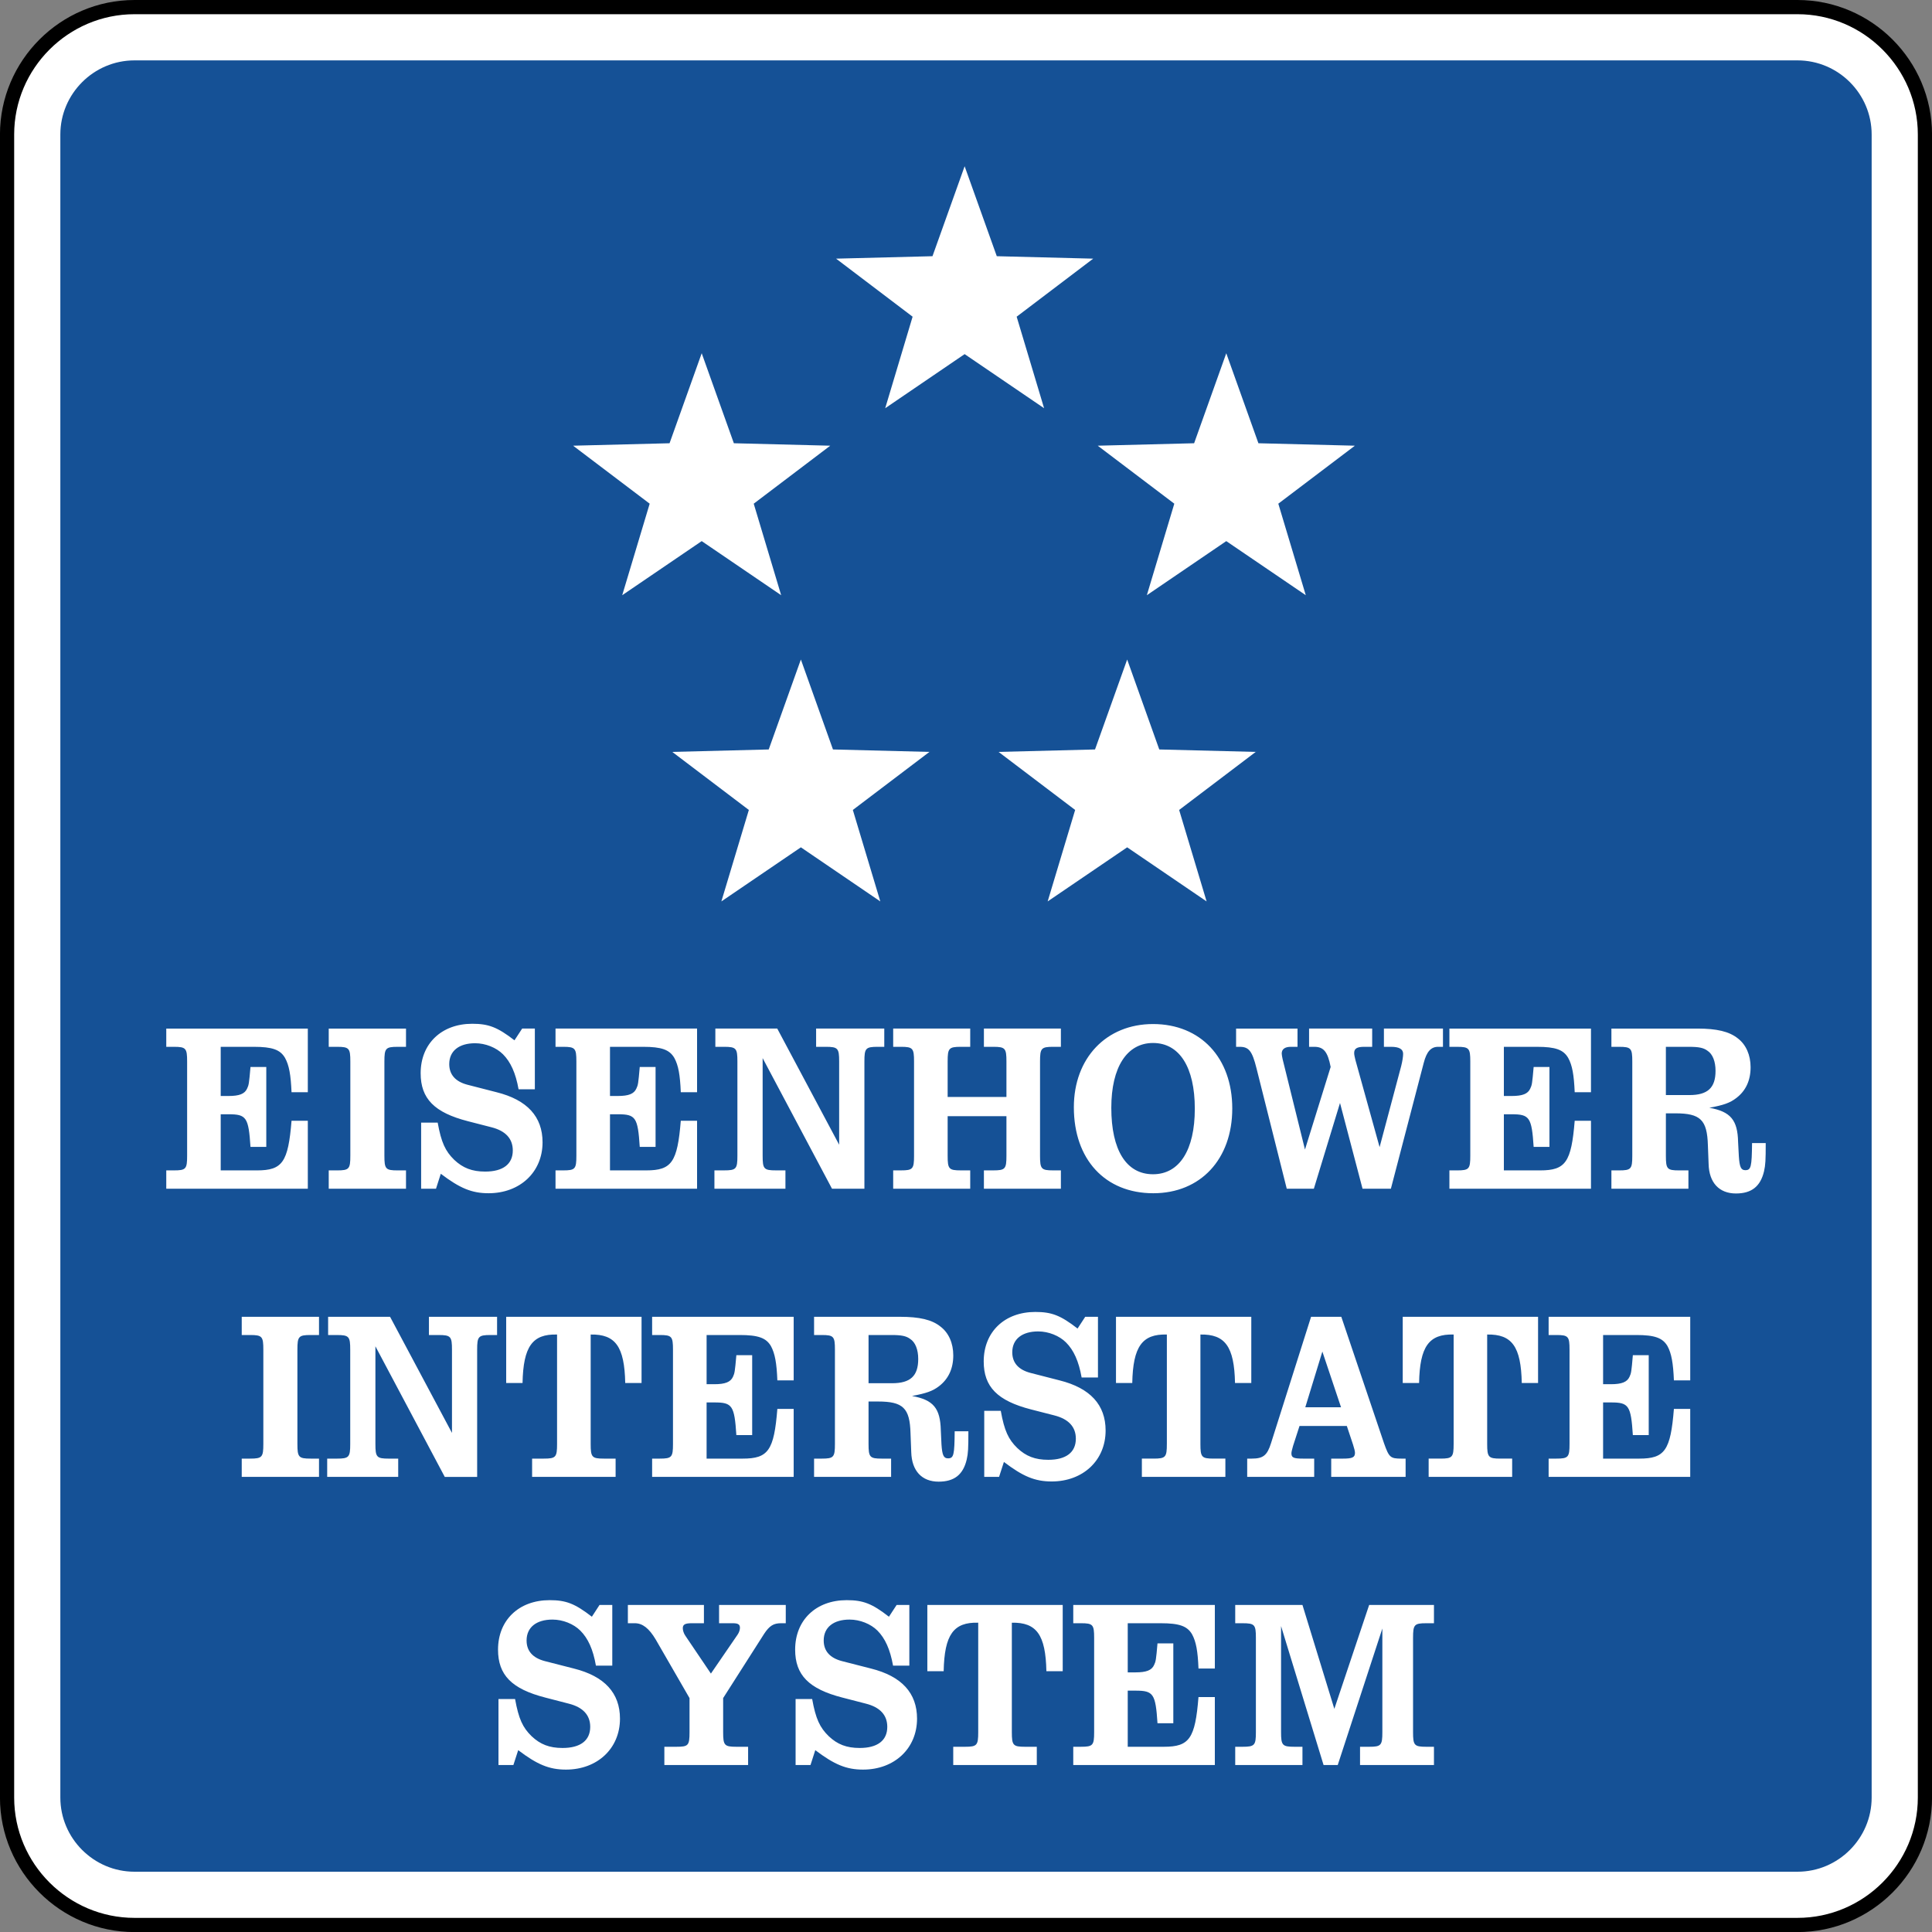
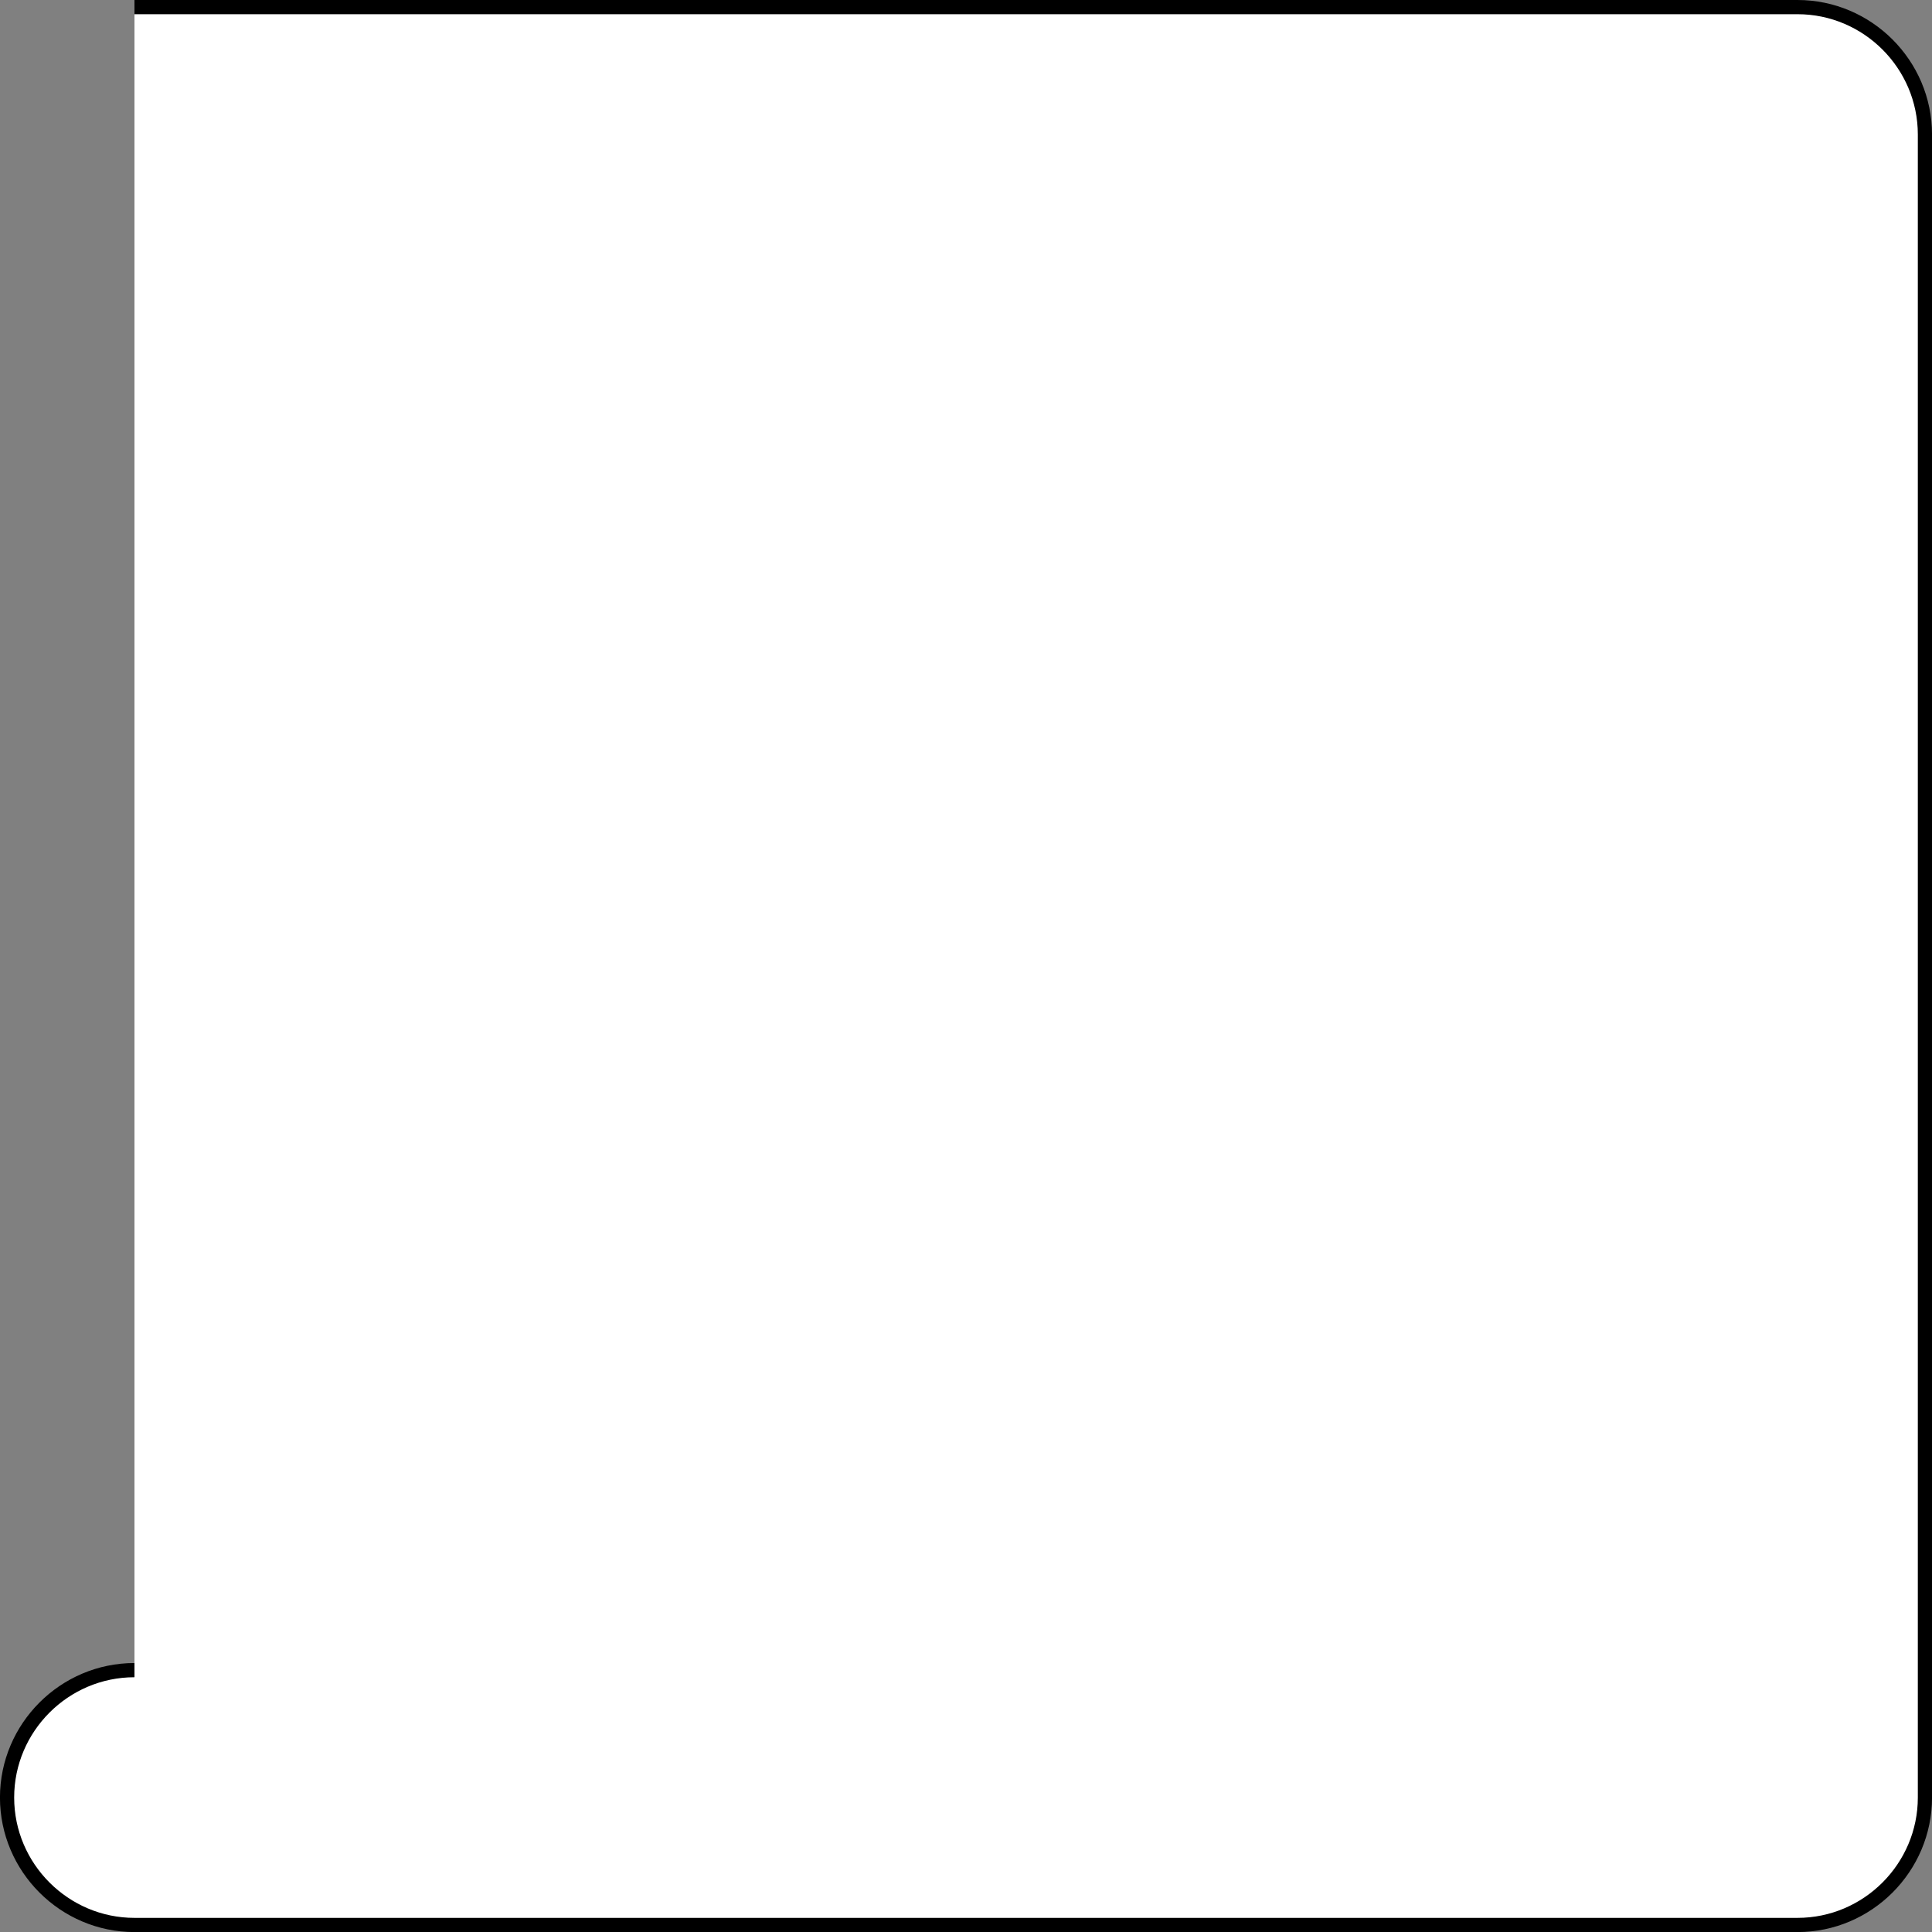
<svg xmlns="http://www.w3.org/2000/svg" width="340.062" height="340.062">
  <rect width="100%" height="100%" fill="#808080" stroke="none" />
-   <path fill="#fff" stroke="#000" stroke-width="2.5" d="M23.669 1.251h292.724c12.336 0 22.425 10.09 22.425 22.425v292.719c0 12.34-10.09 22.43-22.425 22.43H23.669c-12.335 0-22.425-10.09-22.425-22.43V23.676c0-12.335 10.09-22.425 22.425-22.425" />
-   <path fill="#155196" fill-rule="evenodd" d="M23.669 10.628h292.724c7.178 0 13.048 5.87 13.048 13.048v292.719c0 7.188-5.87 13.057-13.048 13.057H23.669c-7.169 0-13.048-5.87-13.048-13.057V23.676c0-7.178 5.88-13.048 13.048-13.048" />
-   <path fill="#fff" fill-rule="evenodd" d="M293.221 192.748v-8.491h4.051c1.74 0 2.579.169 3.259.68.924.586 1.43 1.894 1.43 3.545 0 3.001-1.392 4.266-4.599 4.266h-4.14zm-9.588-11.703v3.212h1.35c2.115 0 2.325.258 2.325 2.574v16.602c0 2.325-.211 2.574-2.325 2.574h-1.35v3.226h13.555v-3.226h-1.65c-2.105 0-2.316-.248-2.316-2.574v-7.469h1.65c4.431 0 5.612 1.135 5.743 5.612l.127 3.296c.08 3.296 1.857 5.199 4.815 5.199 2.738 0 4.304-1.233 4.937-3.891.258-1.144.3-1.941.3-4.979h-2.405c-.047 4.173-.173 4.768-1.191 4.768-.759 0-1.008-.549-1.135-2.452l-.131-2.49c-.08-3.882-1.308-5.368-5.064-6.043 2.49-.459 3.629-.844 4.773-1.735 1.646-1.261 2.49-3.076 2.49-5.401 0-2.152-.806-3.976-2.241-5.073-1.524-1.219-3.709-1.73-7.136-1.73H283.633zm-3.596 0h-24.919v3.212h1.355c2.11 0 2.321.258 2.321 2.574v16.602c0 2.325-.211 2.574-2.321 2.574h-1.355v3.226h24.919v-11.96h-2.865c-.595 7.305-1.603 8.735-6.081 8.735h-6.386v-9.879h1.393c3.132 0 3.507.548 3.849 5.739h2.78v-14.066h-2.78c-.258 2.958-.295 3.17-.596 3.802-.422.933-1.35 1.308-3.291 1.308h-1.355v-8.655h5.832c3.254 0 4.646.506 5.486 1.946.727 1.308 1.017 2.991 1.149 6.044h2.865v-11.201zm-53.552 28.187h4.773l4.604-15.092 3.966 15.092h4.989l5.781-22.144c.511-1.988 1.271-2.832 2.537-2.832h.849v-3.212h-10.394v3.212h1.266c1.439 0 2.115.422 2.115 1.228 0 .506-.127 1.308-.338 2.152l-3.802 14.277-4.266-15.374c-.127-.506-.211-.933-.211-1.181 0-.806.506-1.102 1.768-1.102h1.402v-3.212h-11.107v3.212h.924c1.65 0 2.363.891 2.874 3.545l-4.52 14.534-3.929-15.88c-.084-.384-.164-.806-.164-1.017 0-.759.548-1.181 1.599-1.181h1.181v-3.212h-10.812v3.212h.638c1.603 0 2.189.717 2.949 3.756l5.331 21.22zm-23.536-25.651c4.656 0 7.356 4.266 7.356 11.576 0 7.263-2.701 11.529-7.356 11.529-4.689 0-7.342-4.224-7.342-11.703 0-7.136 2.747-11.402 7.342-11.402m0-3.334c-8.228 0-13.934 5.997-13.934 14.652 0 9.166 5.495 15.13 13.981 15.13 8.327 0 13.902-6.001 13.902-14.919 0-8.908-5.575-14.863-13.948-14.863m-36.149 12.837v-6.255c0-2.316.206-2.574 2.326-2.574h1.646v-3.212h-13.559v3.212h1.355c2.105 0 2.316.258 2.316 2.574v16.602c0 2.325-.211 2.574-2.316 2.574h-1.355v3.226h13.559v-3.226h-1.646c-2.119 0-2.326-.248-2.326-2.574v-6.967h10.348v6.967c0 2.325-.211 2.574-2.33 2.574h-1.636v3.226h13.55v-3.226h-1.355c-2.105 0-2.316-.248-2.316-2.574v-16.602c0-2.316.211-2.574 2.316-2.574h1.355v-3.212h-13.55v3.212h1.636c2.119 0 2.33.258 2.33 2.574v6.255h-10.348zm-14.652 16.147v-22.402c0-2.316.206-2.574 2.358-2.574h1.139v-3.212h-11.998v3.212h1.693c2.152 0 2.363.258 2.363 2.574v14.661l-10.896-20.447h-10.896v3.212h1.519c2.152 0 2.363.258 2.363 2.574v16.602c0 2.325-.211 2.574-2.363 2.574h-1.683v3.226h12.5v-3.226h-1.65c-2.152 0-2.363-.248-2.363-2.574v-17.188l12.209 22.988h5.706zm-29.453-28.187H97.78v3.212h1.355c2.105 0 2.316.258 2.316 2.574v16.602c0 2.325-.211 2.574-2.316 2.574h-1.355v3.226h24.915v-11.96h-2.865c-.596 7.305-1.603 8.735-6.081 8.735h-6.381v-9.879h1.393c3.132 0 3.507.548 3.845 5.739h2.785v-14.066h-2.785c-.258 2.958-.295 3.17-.596 3.802-.422.933-1.346 1.308-3.287 1.308h-1.355v-8.655h5.832c3.249 0 4.642.506 5.486 1.946.722 1.308 1.017 2.991 1.144 6.044h2.865v-11.201zm-48.569 28.187h2.616l.844-2.63c3.343 2.537 5.448 3.427 8.407 3.427 5.532 0 9.504-3.718 9.504-8.96 0-4.52-2.701-7.478-8.111-8.824l-5.111-1.313c-2.105-.549-3.202-1.777-3.202-3.634 0-2.326 1.73-3.671 4.557-3.671 1.814 0 3.718.76 4.899 1.941 1.346 1.346 2.236 3.296 2.747 6.161h2.865v-10.685h-2.232l-1.355 2.068c-2.996-2.316-4.562-2.912-7.436-2.912-5.401 0-9.077 3.507-9.077 8.702 0 4.478 2.41 6.93 8.318 8.449l4.102 1.055c2.537.633 3.798 2.025 3.798 4.093 0 2.41-1.73 3.718-4.862 3.718-2.316 0-3.92-.633-5.448-2.068-1.557-1.524-2.279-3.043-2.912-6.55h-2.912v11.632zM61.664 203.433c0 2.325-.211 2.574-2.325 2.574h-1.477v3.226H71.463v-3.226h-1.477c-2.115 0-2.325-.248-2.325-2.574v-16.602c0-2.316.211-2.574 2.325-2.574h1.477v-3.212H57.862v3.212h1.477c2.115 0 2.325.258 2.325 2.574v16.602zm-7.483-22.388H29.266v3.212h1.355c2.105 0 2.316.258 2.316 2.574v16.602c0 2.325-.211 2.574-2.316 2.574h-1.355v3.226h24.915v-11.96h-2.865c-.595 7.305-1.603 8.735-6.081 8.735h-6.386v-9.879h1.393c3.132 0 3.507.548 3.849 5.739h2.78v-14.066h-2.78c-.258 2.958-.295 3.17-.595 3.802-.422.933-1.346 1.308-3.287 1.308h-1.36v-8.655h5.837c3.249 0 4.642.506 5.481 1.946.727 1.308 1.017 2.991 1.149 6.044h2.865v-11.201zm243.325 50.731h-24.924v3.207h1.355c2.115 0 2.325.253 2.325 2.579v16.593c0 2.33-.211 2.583-2.325 2.583h-1.355v3.216h24.924v-11.96h-2.874c-.586 7.309-1.603 8.744-6.081 8.744h-6.381v-9.888h1.402c3.123 0 3.498.549 3.835 5.748h2.794v-14.066h-2.794c-.248 2.949-.291 3.169-.586 3.802-.422.924-1.355 1.308-3.296 1.308h-1.355v-8.66h5.833c3.249 0 4.642.502 5.495 1.941.713 1.308 1.008 3.001 1.135 6.044h2.874v-11.192zm-41.644 22.378c0 2.33-.211 2.583-2.325 2.583h-2.072v3.216h14.698v-3.216h-2.072c-2.105 0-2.325-.253-2.325-2.583v-19.256c4.36-.084 5.964 2.115 6.09 8.533h2.869v-11.656H246.903v11.656h2.879c.117-6.419 1.73-8.66 6.081-8.533v19.256zm-19.818-6.451h-6.292l3.005-9.808 3.287 9.808zm-5.275-15.927-7.051 22.252c-.675 2.161-1.402 2.71-3.381 2.71h-.811v3.216h11.792v-3.216h-1.988c-1.646 0-2.021-.173-2.021-.933 0-.248.117-.68.291-1.308l1.135-3.507h8.327l1.097 3.296c.211.633.338 1.181.338 1.435 0 .806-.464 1.018-2.115 1.018h-2.068v3.216h13.095v-3.216h-.713c-1.988 0-2.199-.211-3.09-2.71l-7.516-22.252h-5.322zm-25.384 22.378c0 2.33-.211 2.583-2.325 2.583h-2.072v3.216h14.698v-3.216h-2.068c-2.115 0-2.325-.253-2.325-2.583v-19.256c4.346-.084 5.959 2.115 6.09 8.533h2.865v-11.656H196.431v11.656h2.865c.127-6.419 1.74-8.66 6.09-8.533v19.256zm-32.14 5.8h2.607l.853-2.63c3.333 2.537 5.448 3.437 8.406 3.437 5.528 0 9.494-3.727 9.494-8.964 0-4.524-2.701-7.474-8.102-8.829l-5.111-1.313c-2.115-.549-3.216-1.777-3.216-3.634 0-2.316 1.73-3.671 4.562-3.671 1.824 0 3.718.76 4.899 1.941 1.355 1.355 2.241 3.296 2.748 6.17h2.874v-10.685h-2.241l-1.35 2.068c-3.001-2.325-4.557-2.921-7.436-2.921-5.411 0-9.082 3.507-9.082 8.711 0 4.468 2.41 6.92 8.322 8.444l4.093 1.05c2.537.642 3.802 2.035 3.802 4.102 0 2.41-1.73 3.718-4.853 3.718-2.325 0-3.929-.633-5.448-2.068-1.566-1.519-2.283-3.043-2.912-6.55h-2.912v11.623zm-20.367-16.485v-8.486h4.056c1.73 0 2.574.173 3.249.675.938.586 1.439 1.904 1.439 3.545 0 3.005-1.393 4.266-4.604 4.266h-4.14zm-9.588-11.693v3.207h1.355c2.105 0 2.316.253 2.316 2.579v16.593c0 2.33-.211 2.583-2.316 2.583h-1.355v3.216h13.559v-3.216h-1.646c-2.115 0-2.325-.253-2.325-2.583v-7.469h1.646c4.435 0 5.626 1.135 5.743 5.612l.127 3.296c.094 3.296 1.861 5.199 4.82 5.199 2.748 0 4.314-1.224 4.942-3.891.258-1.135.295-1.941.295-4.979h-2.41c-.037 4.182-.164 4.768-1.181 4.768-.76 0-1.017-.549-1.144-2.443l-.117-2.499c-.094-3.882-1.313-5.359-5.073-6.034 2.49-.469 3.634-.853 4.768-1.73 1.65-1.275 2.499-3.09 2.499-5.415 0-2.152-.802-3.966-2.241-5.064-1.519-1.228-3.718-1.73-7.145-1.73h-15.116zm-3.591 0H114.785v3.207h1.346c2.115 0 2.325.253 2.325 2.579v16.593c0 2.33-.211 2.583-2.325 2.583h-1.346v3.216h24.915v-11.96h-2.874c-.586 7.309-1.603 8.744-6.081 8.744h-6.372v-9.888h1.393c3.123 0 3.507.548 3.845 5.748h2.785v-14.066h-2.785c-.258 2.949-.305 3.169-.595 3.802-.422.924-1.355 1.308-3.296 1.308h-1.346v-8.66h5.823c3.249 0 4.651.502 5.495 1.941.713 1.308 1.017 3.001 1.135 6.044h2.874v-11.192zM98.052 254.155c0 2.33-.211 2.583-2.325 2.583h-2.068v3.216h14.698v-3.216h-2.072c-2.105 0-2.316-.253-2.316-2.583v-19.256c4.351-.084 5.954 2.115 6.081 8.533h2.874v-11.656H89.097v11.656h2.879c.127-6.419 1.73-8.66 6.076-8.533v19.256zm-14.066 5.8v-22.392c0-2.325.211-2.579 2.363-2.579h1.144v-3.207H75.5v3.207h1.683c2.161 0 2.372.253 2.372 2.579v14.652l-10.896-20.437H57.754v3.207h1.528c2.152 0 2.363.253 2.363 2.579v16.593c0 2.33-.211 2.583-2.363 2.583h-1.692v3.216h12.5v-3.216h-1.65c-2.152 0-2.363-.253-2.363-2.583v-17.188l12.209 22.988h5.701zm-37.635-5.8c0 2.33-.211 2.583-2.325 2.583h-1.477v3.216h13.601v-3.216h-1.477c-2.115 0-2.325-.253-2.325-2.583v-16.593c0-2.325.211-2.579 2.325-2.579h1.477v-3.207H42.549v3.207h1.477c2.115 0 2.325.253 2.325 2.579v16.593zm196.965 32.483v18.248c0 2.316-.211 2.574-2.325 2.574h-1.603v3.216h13.011v-3.216h-1.355c-2.115 0-2.325-.258-2.325-2.574v-16.597c0-2.33.211-2.574 2.325-2.574h1.355v-3.216h-11.407l-6.128 18.285-5.612-18.285h-11.834v3.216h1.275c2.152 0 2.363.244 2.363 2.574v16.597c0 2.316-.211 2.574-2.363 2.574h-1.275v3.216h11.834v-3.216h-1.393c-2.161 0-2.372-.258-2.372-2.574v-18.67l7.483 24.46h2.49l7.858-24.038zm-29.486-4.14h-24.92v3.216h1.346c2.119 0 2.33.244 2.33 2.574v16.597c0 2.316-.211 2.574-2.33 2.574h-1.346v3.216h24.92v-11.96h-2.879c-.586 7.305-1.599 8.744-6.076 8.744h-6.376v-9.879h1.393c3.123 0 3.507.548 3.845 5.739h2.785v-14.061h-2.785c-.253 2.954-.3 3.165-.596 3.798-.417.933-1.346 1.308-3.296 1.308h-1.346v-8.65h5.823c3.254 0 4.656.502 5.495 1.941.717 1.308 1.017 2.991 1.135 6.034h2.879v-11.191zm-41.648 22.388c0 2.316-.211 2.574-2.316 2.574h-2.082v3.216h14.708v-3.216h-2.077c-2.105 0-2.316-.258-2.316-2.574v-19.265c4.346-.08 5.95 2.115 6.081 8.538h2.874V282.498h-23.827v11.66h2.874c.127-6.423 1.73-8.664 6.081-8.538v19.265zm-32.145 5.79h2.621l.844-2.621c3.343 2.527 5.448 3.423 8.407 3.423 5.528 0 9.504-3.723 9.504-8.965 0-4.51-2.701-7.469-8.111-8.824l-5.111-1.308c-2.105-.553-3.207-1.768-3.207-3.629 0-2.325 1.73-3.68 4.562-3.68 1.814 0 3.718.759 4.899 1.941 1.346 1.355 2.232 3.296 2.747 6.17h2.865v-10.685h-2.236l-1.355 2.072c-2.991-2.33-4.557-2.916-7.436-2.916-5.401 0-9.072 3.502-9.072 8.702 0 4.478 2.41 6.925 8.313 8.444l4.102 1.06c2.537.633 3.802 2.025 3.802 4.093 0 2.41-1.73 3.718-4.853 3.718-2.325 0-3.929-.633-5.448-2.068-1.566-1.524-2.293-3.043-2.921-6.55h-2.916v11.623zm-18.67-11.787v5.997c0 2.363-.211 2.574-2.325 2.574h-2.105v3.216h14.741v-3.216h-2.068c-2.115 0-2.325-.258-2.325-2.574v-5.997l7.225-11.328c.924-1.393 1.646-1.847 2.958-1.847h.839v-3.216h-11.74v3.216h2.447c.886 0 1.228.211 1.228.797 0 .338-.131.806-.422 1.224l-4.689 6.84-4.478-6.63c-.305-.422-.469-.971-.469-1.355 0-.666.422-.877 1.603-.877h2.115v-3.216h-13.386v3.216h1.224c1.346 0 2.494.877 3.676 2.865l5.95 10.31zM87.742 310.676h2.621l.849-2.621c3.333 2.527 5.453 3.423 8.406 3.423 5.532 0 9.508-3.723 9.508-8.965 0-4.51-2.71-7.469-8.116-8.824l-5.111-1.308c-2.115-.553-3.212-1.768-3.212-3.629 0-2.325 1.73-3.68 4.562-3.68 1.819 0 3.713.759 4.895 1.941 1.36 1.355 2.246 3.296 2.748 6.17h2.879v-10.685h-2.246l-1.346 2.072c-3.005-2.33-4.562-2.916-7.436-2.916-5.401 0-9.082 3.502-9.082 8.702 0 4.478 2.405 6.925 8.322 8.444l4.093 1.06c2.537.633 3.812 2.025 3.812 4.093 0 2.41-1.744 3.718-4.867 3.718-2.325 0-3.924-.633-5.448-2.068-1.566-1.524-2.279-3.043-2.912-6.55h-2.921v11.623zm35.769-248.501 5.659 15.843 16.968.431-13.47 10.207 4.829 16.11-13.986-9.522-13.991 9.522 4.834-16.11-13.479-10.207 16.977-.431 5.659-15.843zm46.28-32.912 5.659 15.833 16.968.431-13.47 10.216 4.829 16.11-13.986-9.522-13.981 9.522 4.824-16.11-13.47-10.216 16.968-.431 5.659-15.833zm46.051 32.912 5.659 15.843 16.982.431-13.479 10.207 4.834 16.11-13.995-9.522-13.981 9.522 4.834-16.11-13.479-10.207 16.968-.431 5.659-15.843zm-74.876 53.909 5.65 15.833 16.977.431-13.48 10.216 4.834 16.1-13.981-9.522-13.995 9.522 4.838-16.1-13.479-10.216 16.977-.431 5.659-15.833zm57.434 0 5.65 15.833 16.977.431-13.48 10.216 4.834 16.1-13.981-9.522-13.995 9.522 4.838-16.1-13.479-10.216 16.977-.431 5.659-15.833z" />
+   <path fill="#fff" stroke="#000" stroke-width="2.5" d="M23.669 1.251h292.724c12.336 0 22.425 10.09 22.425 22.425v292.719c0 12.34-10.09 22.43-22.425 22.43H23.669c-12.335 0-22.425-10.09-22.425-22.43c0-12.335 10.09-22.425 22.425-22.425" />
</svg>